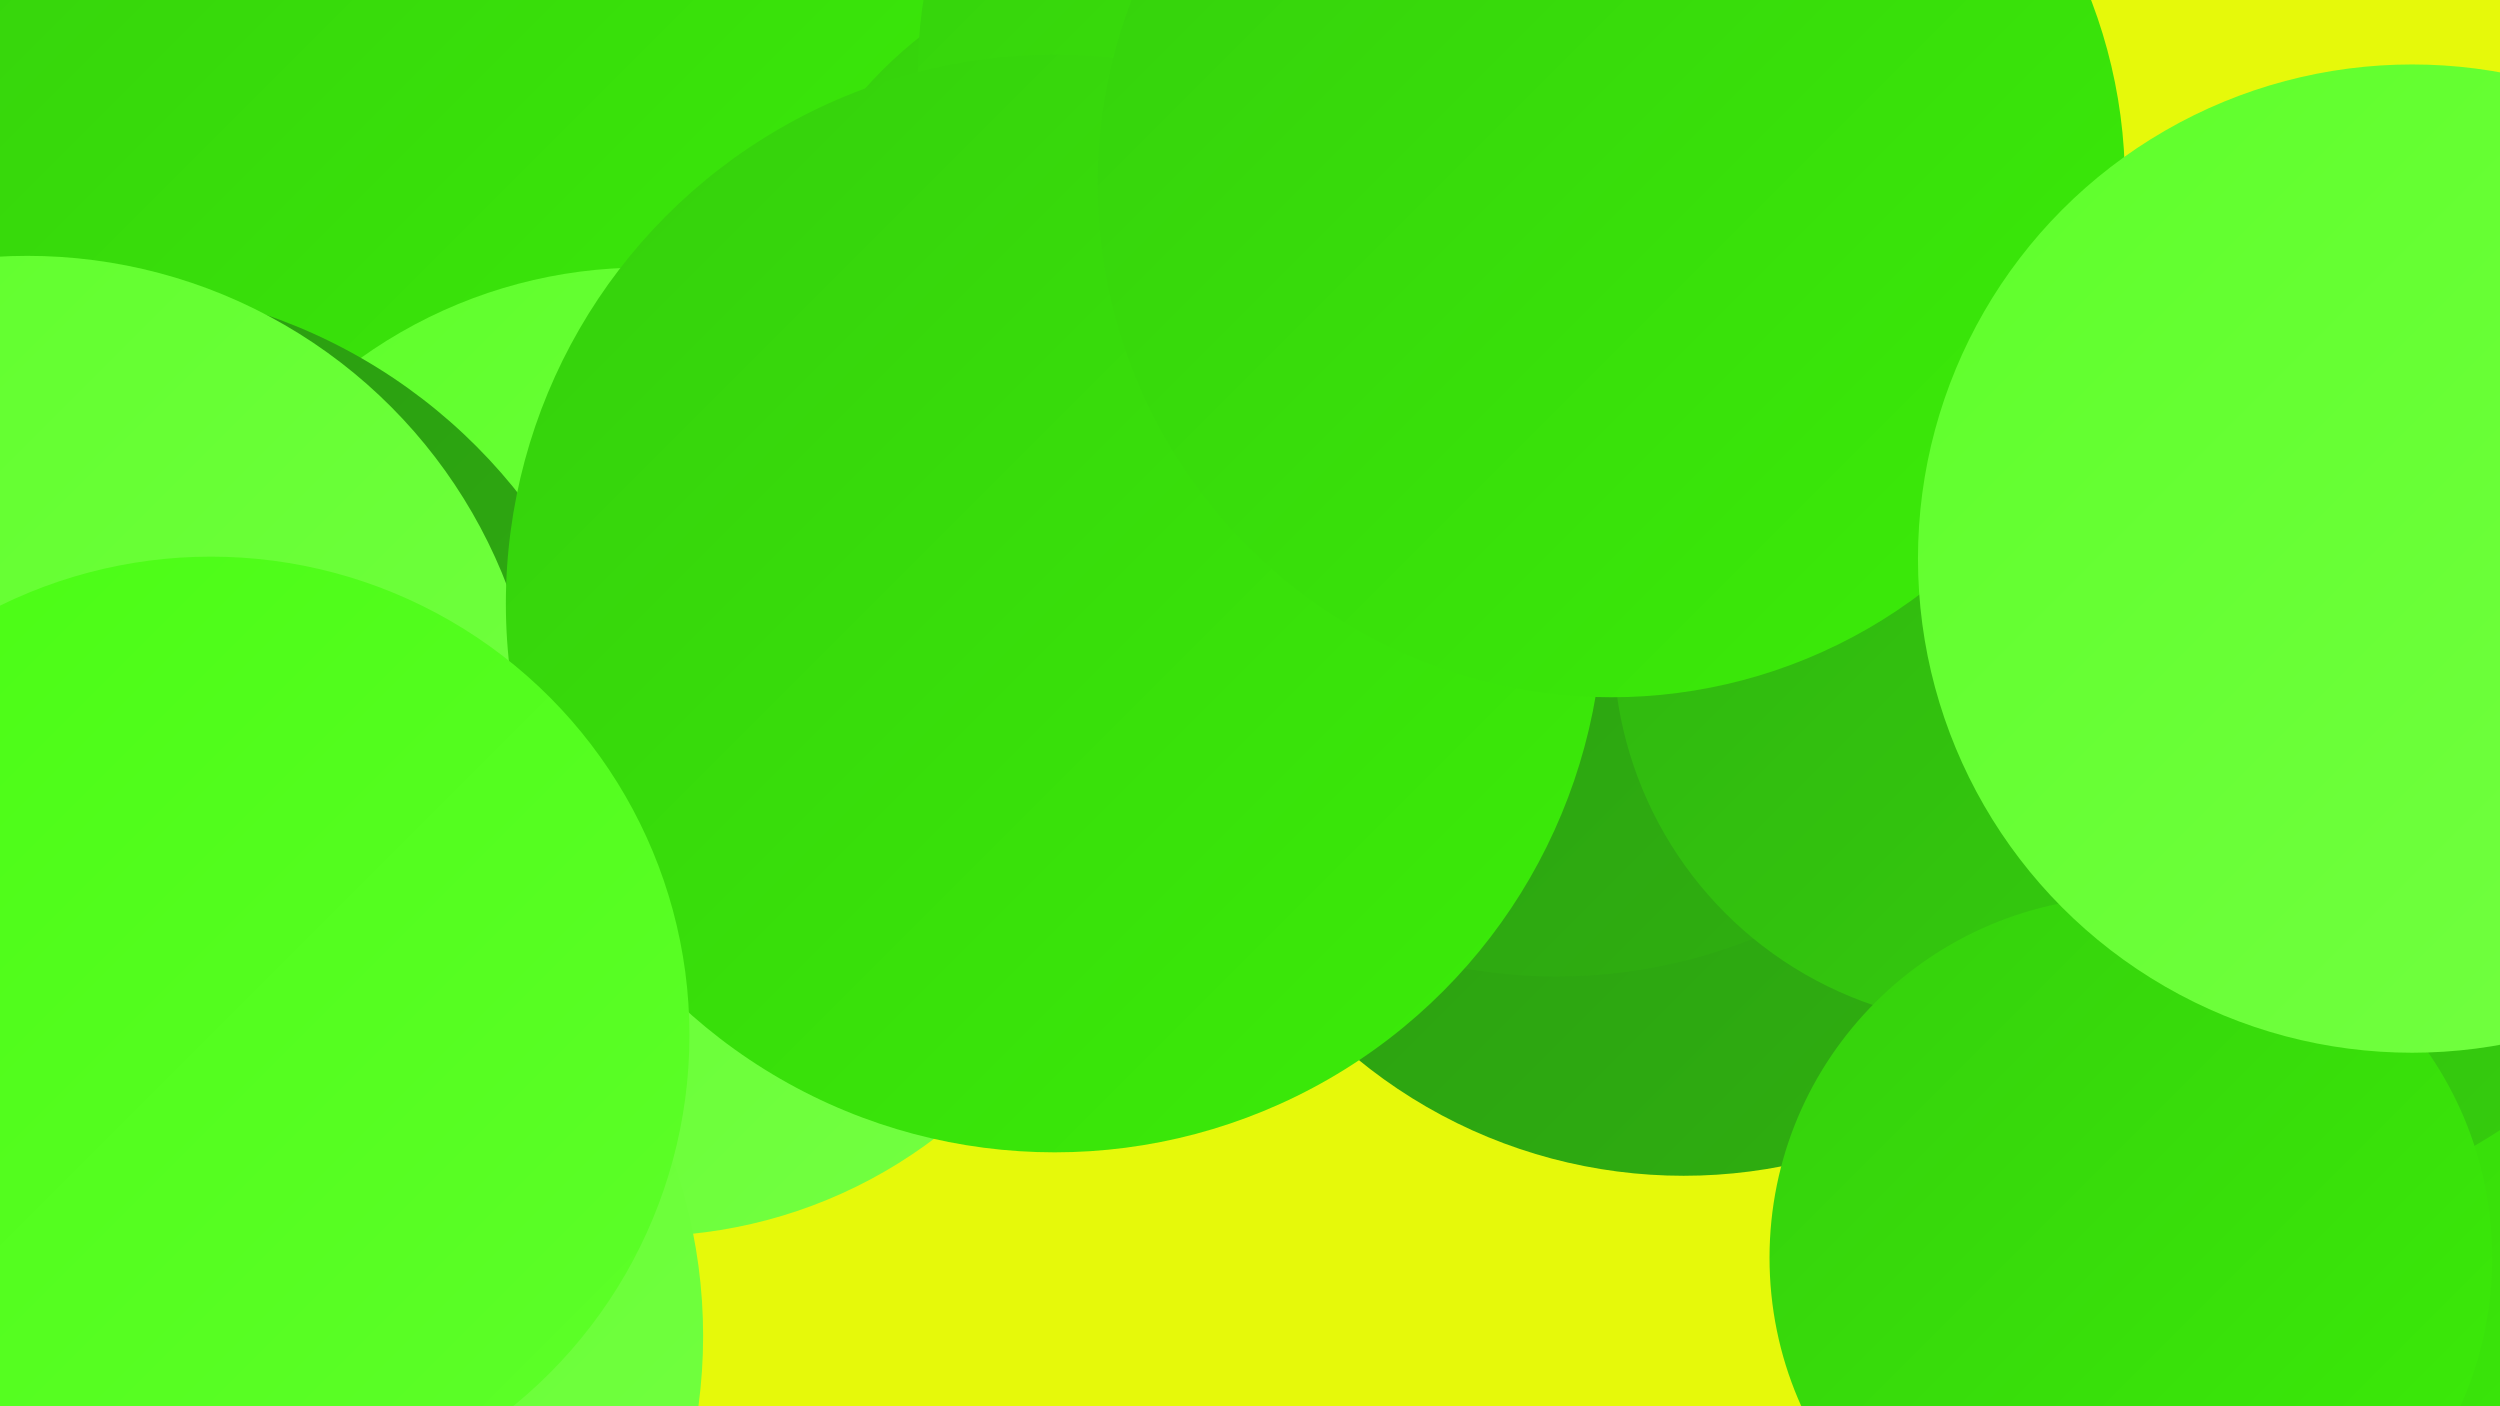
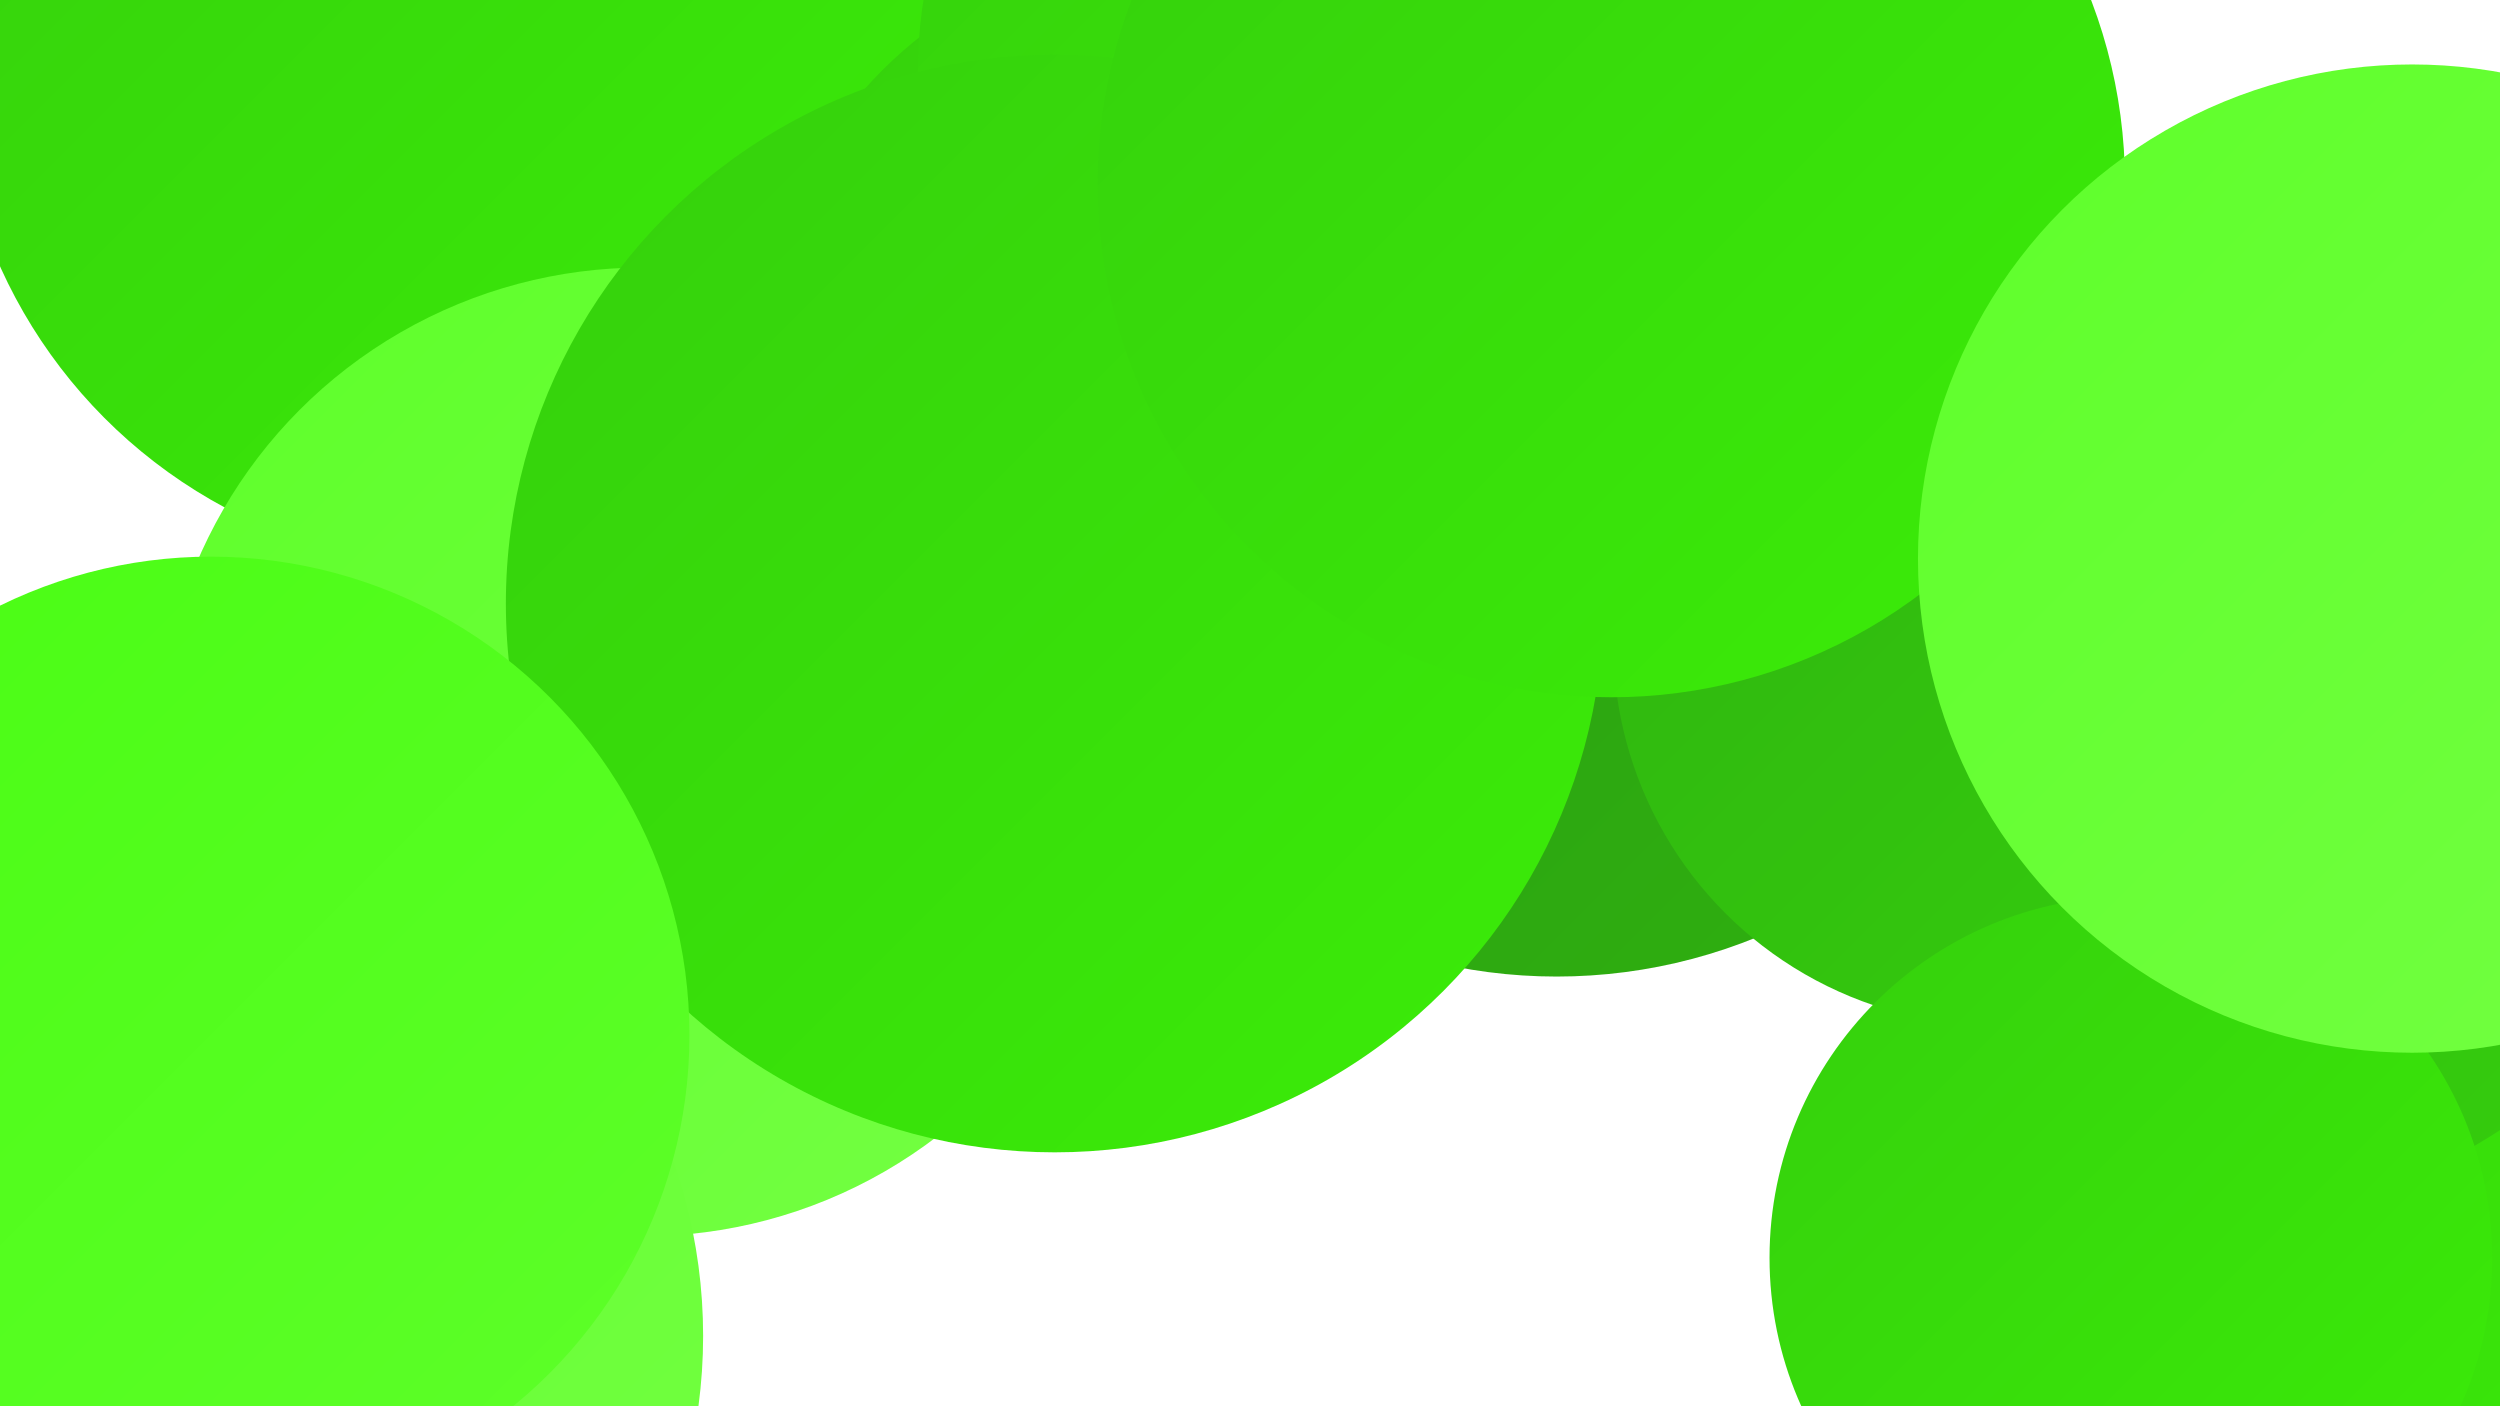
<svg xmlns="http://www.w3.org/2000/svg" width="1280" height="720">
  <defs>
    <linearGradient id="grad0" x1="0%" y1="0%" x2="100%" y2="100%">
      <stop offset="0%" style="stop-color:#2a9612;stop-opacity:1" />
      <stop offset="100%" style="stop-color:#2fb210;stop-opacity:1" />
    </linearGradient>
    <linearGradient id="grad1" x1="0%" y1="0%" x2="100%" y2="100%">
      <stop offset="0%" style="stop-color:#2fb210;stop-opacity:1" />
      <stop offset="100%" style="stop-color:#35cf0d;stop-opacity:1" />
    </linearGradient>
    <linearGradient id="grad2" x1="0%" y1="0%" x2="100%" y2="100%">
      <stop offset="0%" style="stop-color:#35cf0d;stop-opacity:1" />
      <stop offset="100%" style="stop-color:#3bed08;stop-opacity:1" />
    </linearGradient>
    <linearGradient id="grad3" x1="0%" y1="0%" x2="100%" y2="100%">
      <stop offset="0%" style="stop-color:#3bed08;stop-opacity:1" />
      <stop offset="100%" style="stop-color:#49fc13;stop-opacity:1" />
    </linearGradient>
    <linearGradient id="grad4" x1="0%" y1="0%" x2="100%" y2="100%">
      <stop offset="0%" style="stop-color:#49fc13;stop-opacity:1" />
      <stop offset="100%" style="stop-color:#5eff2a;stop-opacity:1" />
    </linearGradient>
    <linearGradient id="grad5" x1="0%" y1="0%" x2="100%" y2="100%">
      <stop offset="0%" style="stop-color:#5eff2a;stop-opacity:1" />
      <stop offset="100%" style="stop-color:#74ff43;stop-opacity:1" />
    </linearGradient>
    <linearGradient id="grad6" x1="0%" y1="0%" x2="100%" y2="100%">
      <stop offset="0%" style="stop-color:#74ff43;stop-opacity:1" />
      <stop offset="100%" style="stop-color:#2a9612;stop-opacity:1" />
    </linearGradient>
  </defs>
-   <rect width="1280" height="720" fill="#e6f90a" />
  <circle cx="1254" cy="535" r="271" fill="url(#grad2)" />
  <circle cx="418" cy="69" r="211" fill="url(#grad4)" />
  <circle cx="541" cy="271" r="252" fill="url(#grad5)" />
  <circle cx="239" cy="29" r="262" fill="url(#grad2)" />
  <circle cx="329" cy="385" r="248" fill="url(#grad5)" />
  <circle cx="1160" cy="399" r="216" fill="url(#grad1)" />
  <circle cx="735" cy="228" r="200" fill="url(#grad5)" />
  <circle cx="606" cy="190" r="218" fill="url(#grad2)" />
-   <circle cx="45" cy="427" r="281" fill="url(#grad0)" />
-   <circle cx="862" cy="339" r="263" fill="url(#grad0)" />
  <circle cx="89" cy="684" r="271" fill="url(#grad5)" />
-   <circle cx="14" cy="394" r="263" fill="url(#grad5)" />
  <circle cx="797" cy="229" r="271" fill="url(#grad0)" />
  <circle cx="702" cy="36" r="232" fill="url(#grad2)" />
  <circle cx="540" cy="309" r="281" fill="url(#grad2)" />
  <circle cx="1022" cy="329" r="196" fill="url(#grad1)" />
  <circle cx="825" cy="94" r="263" fill="url(#grad2)" />
  <circle cx="1091" cy="644" r="185" fill="url(#grad2)" />
  <circle cx="108" cy="530" r="245" fill="url(#grad4)" />
  <circle cx="1235" cy="286" r="253" fill="url(#grad5)" />
</svg>